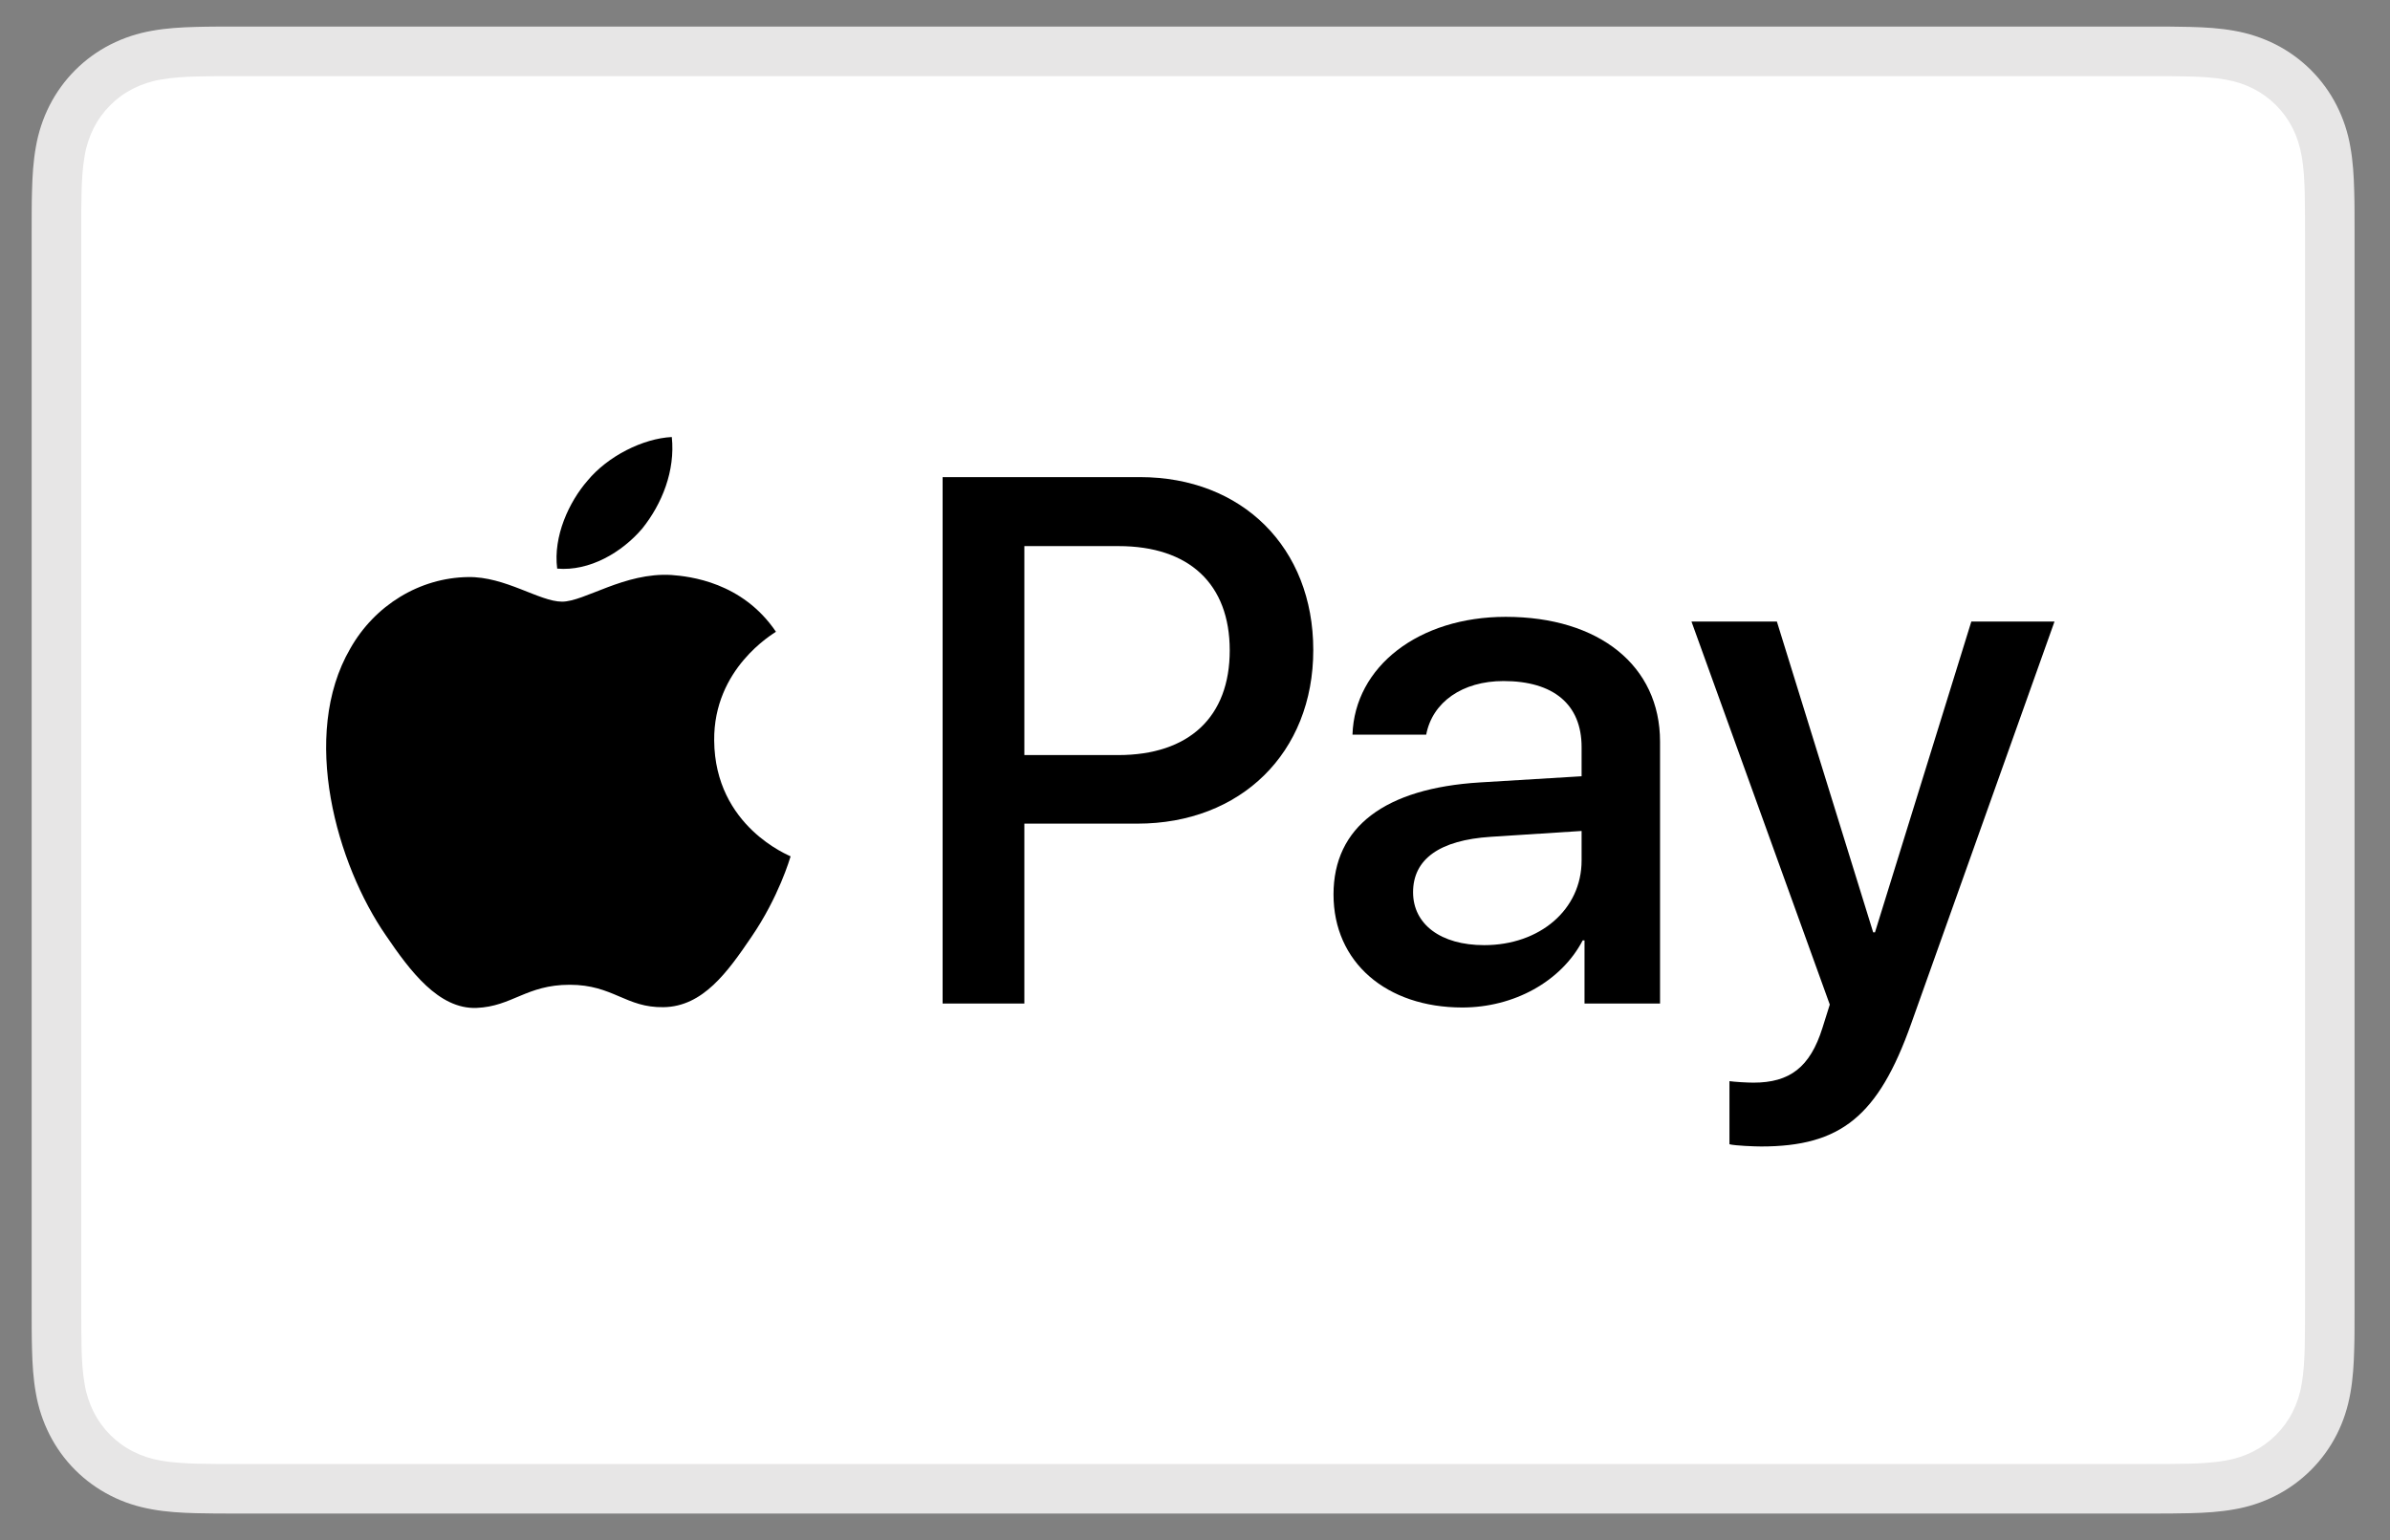
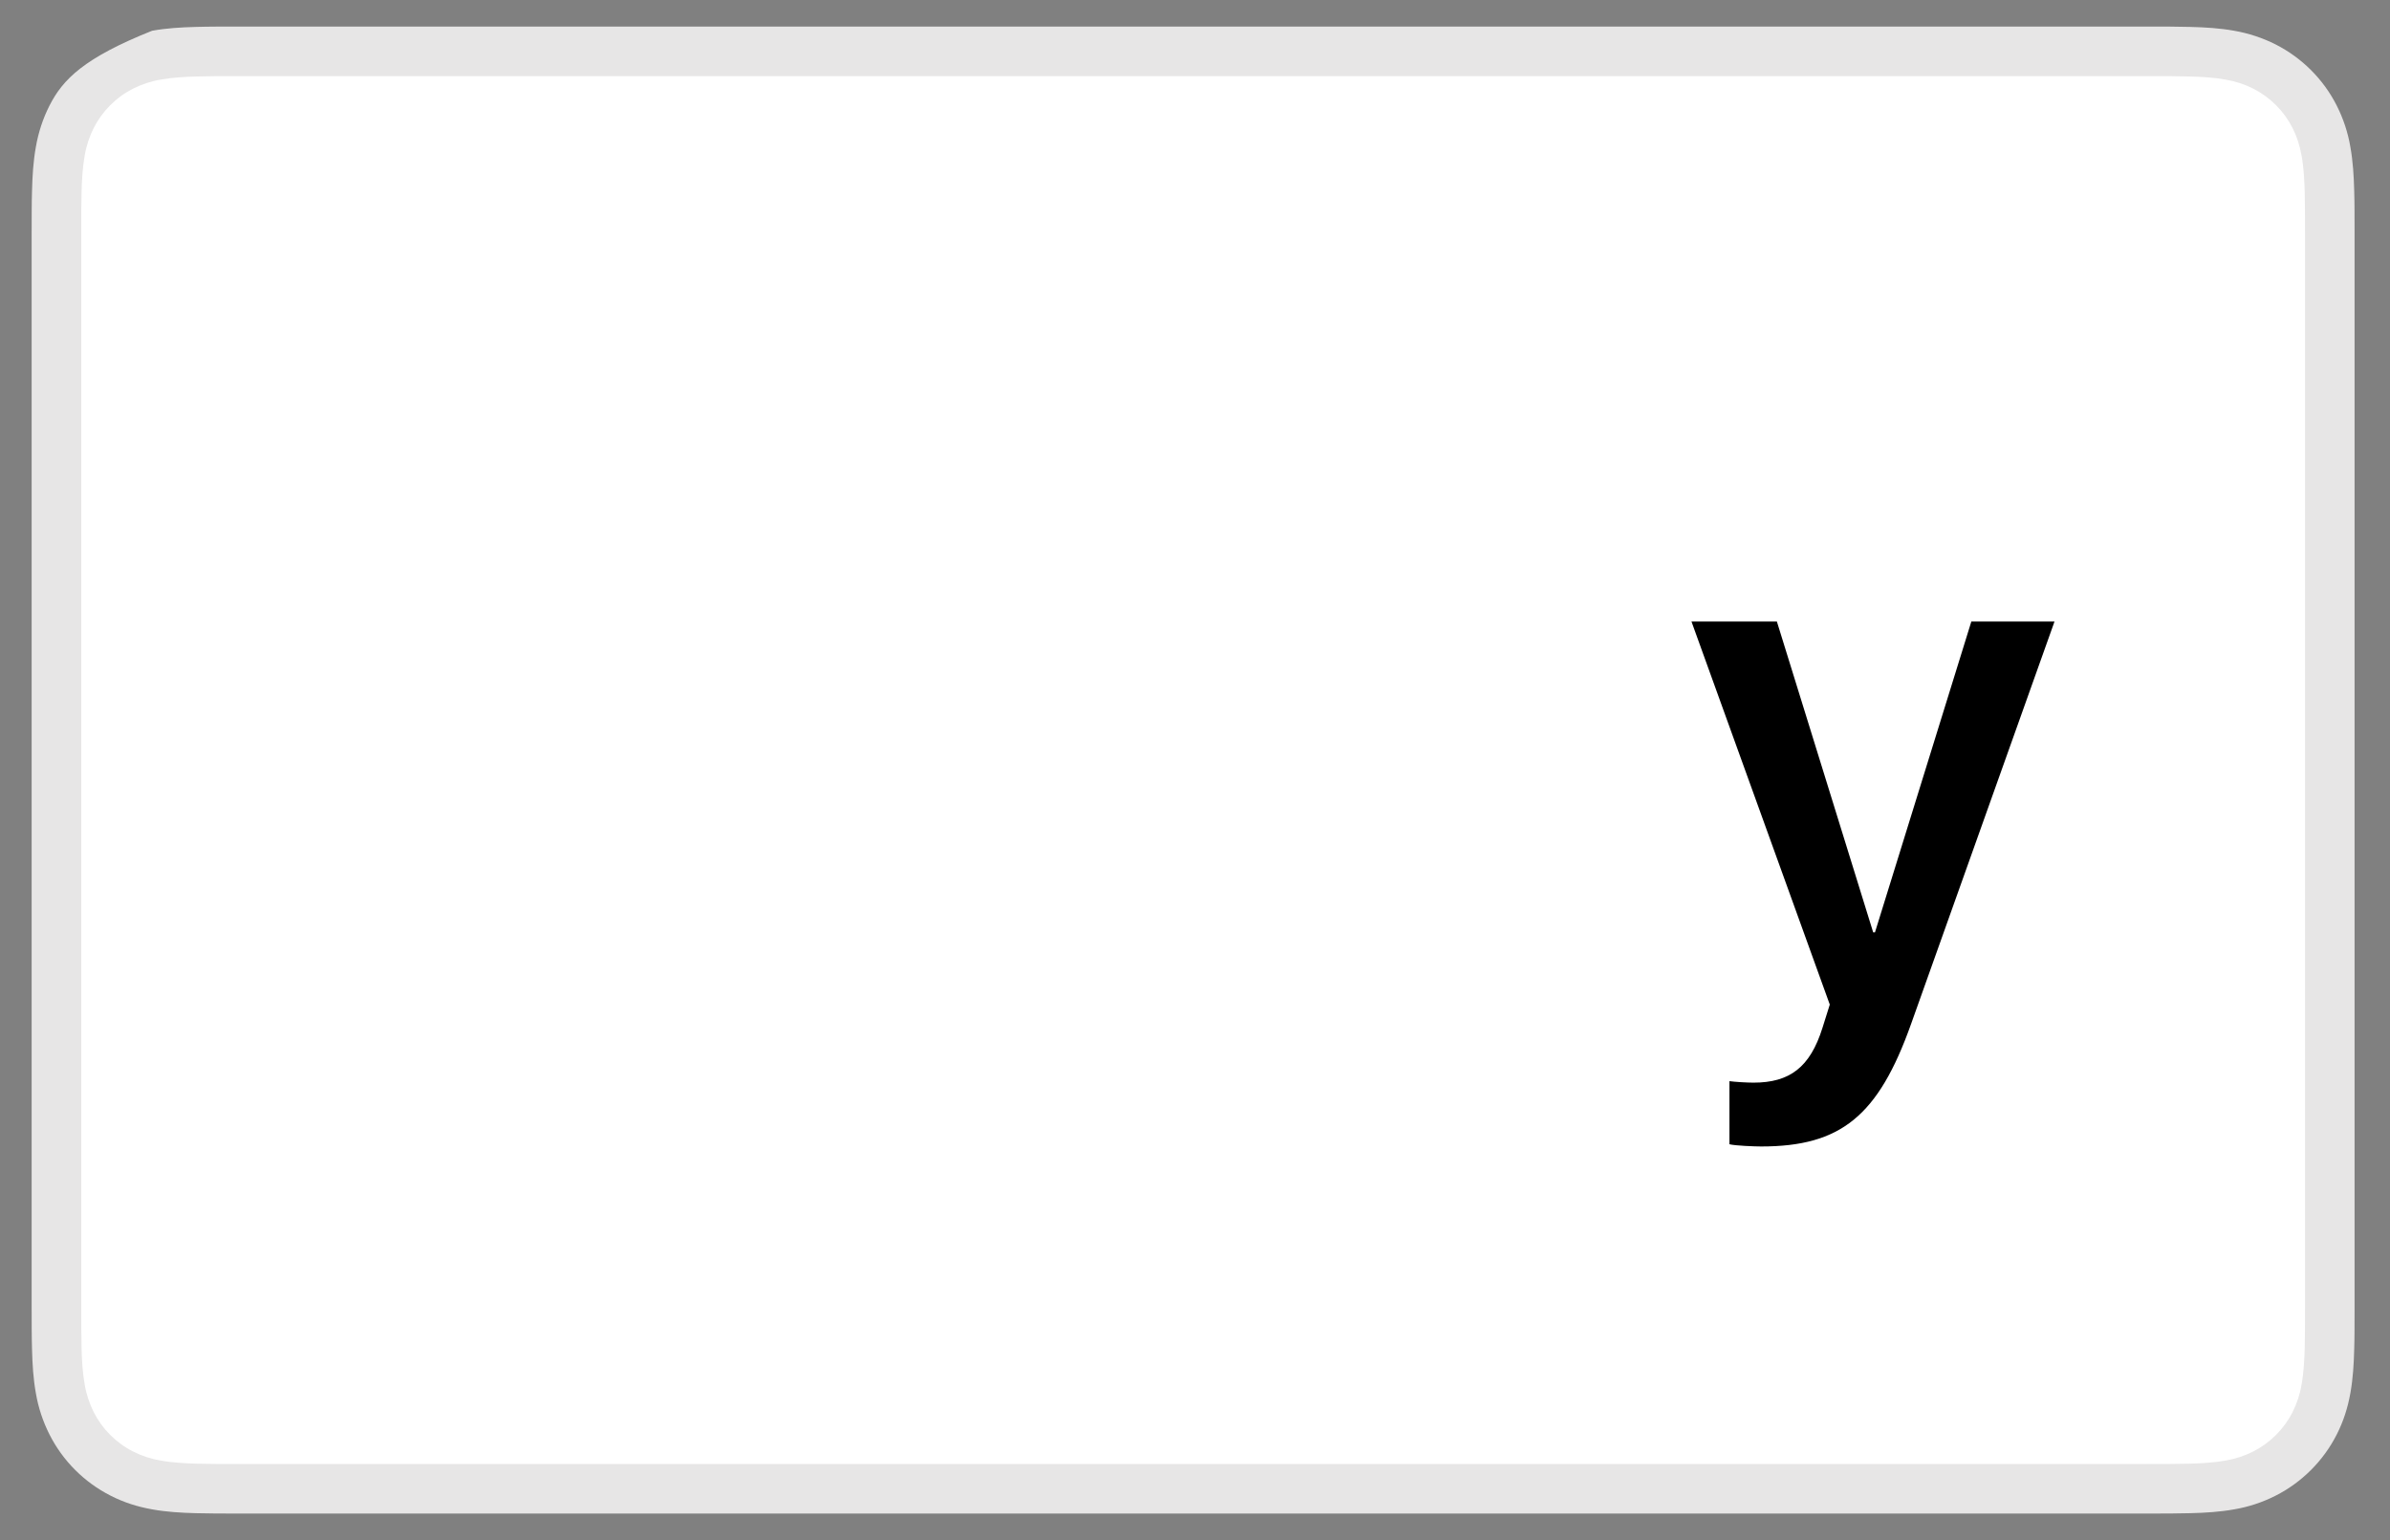
<svg xmlns="http://www.w3.org/2000/svg" width="45" height="29" viewBox="0 0 45 29" fill="none">
  <rect x="0" y="0" width="45" height="29" fill="#808080" stroke="none" />
  <g>
-     <path d="M40.416 0.5H4.513C4.363 0.5 4.214 0.5 4.064 0.501C3.938 0.502 3.812 0.503 3.686 0.507C3.412 0.514 3.135 0.53 2.864 0.579C2.592 0.626 2.329 0.712 2.082 0.837C1.587 1.088 1.185 1.491 0.933 1.986C0.808 2.232 0.722 2.496 0.675 2.768C0.626 3.04 0.61 3.316 0.603 3.591C0.599 3.716 0.597 3.842 0.597 3.968C0.596 4.117 0.596 4.267 0.596 4.417V24.583C0.596 24.733 0.596 24.882 0.597 25.032C0.598 25.158 0.599 25.284 0.603 25.41C0.61 25.683 0.626 25.96 0.675 26.232C0.721 26.504 0.808 26.767 0.933 27.014C1.058 27.26 1.221 27.485 1.416 27.68C1.611 27.875 1.836 28.038 2.082 28.163C2.332 28.291 2.589 28.372 2.864 28.421C3.135 28.47 3.412 28.486 3.686 28.493C3.812 28.496 3.938 28.498 4.064 28.499C4.214 28.5 4.363 28.5 4.513 28.5H40.416C40.566 28.5 40.715 28.5 40.865 28.499C40.99 28.498 41.116 28.496 41.243 28.493C41.517 28.486 41.794 28.47 42.066 28.421C42.337 28.375 42.601 28.288 42.847 28.163C43.342 27.911 43.744 27.509 43.996 27.014C44.124 26.763 44.205 26.507 44.254 26.232C44.303 25.96 44.319 25.683 44.326 25.41C44.33 25.284 44.332 25.158 44.332 25.032C44.333 24.882 44.333 24.733 44.333 24.583V4.417C44.333 4.267 44.333 4.118 44.332 3.968C44.332 3.842 44.33 3.716 44.326 3.591C44.319 3.316 44.303 3.04 44.254 2.768C44.208 2.496 44.121 2.232 43.996 1.986C43.745 1.491 43.342 1.089 42.847 0.837C42.601 0.713 42.337 0.626 42.066 0.579C41.794 0.53 41.517 0.514 41.243 0.507C41.117 0.504 40.991 0.502 40.865 0.501C40.715 0.5 40.566 0.5 40.416 0.5Z" fill="#E7E6E6" />
+     <path d="M40.416 0.5H4.513C4.363 0.5 4.214 0.5 4.064 0.501C3.938 0.502 3.812 0.503 3.686 0.507C3.412 0.514 3.135 0.53 2.864 0.579C1.587 1.088 1.185 1.491 0.933 1.986C0.808 2.232 0.722 2.496 0.675 2.768C0.626 3.04 0.61 3.316 0.603 3.591C0.599 3.716 0.597 3.842 0.597 3.968C0.596 4.117 0.596 4.267 0.596 4.417V24.583C0.596 24.733 0.596 24.882 0.597 25.032C0.598 25.158 0.599 25.284 0.603 25.41C0.61 25.683 0.626 25.96 0.675 26.232C0.721 26.504 0.808 26.767 0.933 27.014C1.058 27.26 1.221 27.485 1.416 27.68C1.611 27.875 1.836 28.038 2.082 28.163C2.332 28.291 2.589 28.372 2.864 28.421C3.135 28.47 3.412 28.486 3.686 28.493C3.812 28.496 3.938 28.498 4.064 28.499C4.214 28.5 4.363 28.5 4.513 28.5H40.416C40.566 28.5 40.715 28.5 40.865 28.499C40.99 28.498 41.116 28.496 41.243 28.493C41.517 28.486 41.794 28.47 42.066 28.421C42.337 28.375 42.601 28.288 42.847 28.163C43.342 27.911 43.744 27.509 43.996 27.014C44.124 26.763 44.205 26.507 44.254 26.232C44.303 25.96 44.319 25.683 44.326 25.41C44.33 25.284 44.332 25.158 44.332 25.032C44.333 24.882 44.333 24.733 44.333 24.583V4.417C44.333 4.267 44.333 4.118 44.332 3.968C44.332 3.842 44.33 3.716 44.326 3.591C44.319 3.316 44.303 3.04 44.254 2.768C44.208 2.496 44.121 2.232 43.996 1.986C43.745 1.491 43.342 1.089 42.847 0.837C42.601 0.713 42.337 0.626 42.066 0.579C41.794 0.53 41.517 0.514 41.243 0.507C41.117 0.504 40.991 0.502 40.865 0.501C40.715 0.5 40.566 0.5 40.416 0.5Z" fill="#E7E6E6" />
    <path d="M40.417 1.434L40.858 1.434C40.978 1.435 41.098 1.437 41.218 1.44C41.427 1.445 41.672 1.457 41.9 1.498C42.099 1.533 42.265 1.588 42.425 1.669C42.744 1.831 43.004 2.091 43.166 2.411C43.246 2.569 43.3 2.735 43.336 2.935C43.377 3.16 43.388 3.406 43.394 3.616C43.397 3.735 43.399 3.854 43.399 3.976C43.4 4.123 43.4 4.27 43.4 4.417V24.584C43.4 24.731 43.4 24.878 43.399 25.028C43.399 25.147 43.397 25.266 43.394 25.385C43.388 25.595 43.377 25.84 43.335 26.069C43.306 26.25 43.248 26.426 43.165 26.591C43.003 26.91 42.743 27.17 42.423 27.332C42.264 27.413 42.099 27.467 41.902 27.503C41.669 27.544 41.414 27.556 41.222 27.561C41.101 27.564 40.981 27.565 40.858 27.566C40.711 27.567 40.564 27.567 40.417 27.567H4.507C4.362 27.567 4.217 27.567 4.069 27.566C3.95 27.565 3.831 27.564 3.712 27.561C3.516 27.556 3.26 27.544 3.029 27.503C2.847 27.473 2.67 27.415 2.505 27.331C2.346 27.251 2.201 27.145 2.076 27.02C1.95 26.894 1.845 26.749 1.765 26.591C1.682 26.425 1.624 26.249 1.594 26.066C1.553 25.838 1.541 25.594 1.536 25.385C1.533 25.266 1.531 25.146 1.531 25.027L1.53 24.676V4.325L1.53 3.975C1.531 3.855 1.533 3.736 1.536 3.616C1.541 3.407 1.553 3.163 1.594 2.933C1.624 2.751 1.682 2.574 1.765 2.409C1.845 2.251 1.95 2.107 2.077 1.98C2.202 1.854 2.347 1.749 2.506 1.669C2.671 1.586 2.847 1.528 3.029 1.498C3.258 1.457 3.503 1.445 3.712 1.44C3.832 1.437 3.952 1.435 4.07 1.434L4.513 1.434H40.417Z" fill="white" />
-     <path d="M12.093 9.952C12.464 9.489 12.716 8.866 12.649 8.229C12.107 8.256 11.444 8.588 11.061 9.052C10.716 9.449 10.412 10.098 10.491 10.707C11.1 10.76 11.709 10.403 12.093 9.952Z" fill="black" />
-     <path d="M12.642 10.827C11.757 10.774 11.005 11.329 10.582 11.329C10.159 11.329 9.512 10.853 8.812 10.866C7.902 10.879 7.056 11.395 6.594 12.214C5.643 13.852 6.343 16.283 7.268 17.617C7.717 18.278 8.258 19.005 8.971 18.979C9.645 18.952 9.909 18.543 10.727 18.543C11.546 18.543 11.783 18.979 12.497 18.965C13.236 18.952 13.698 18.305 14.147 17.644C14.663 16.891 14.873 16.164 14.886 16.125C14.873 16.112 13.46 15.57 13.447 13.944C13.434 12.584 14.557 11.936 14.61 11.896C13.976 10.959 12.985 10.853 12.642 10.827" fill="black" />
-     <path d="M21.464 8.984C23.387 8.984 24.727 10.31 24.727 12.24C24.727 14.177 23.36 15.509 21.416 15.509H19.287V18.896H17.748V8.984H21.464ZM19.287 14.218H21.052C22.392 14.218 23.154 13.497 23.154 12.247C23.154 10.997 22.392 10.283 21.059 10.283H19.287V14.218Z" fill="black" />
-     <path d="M25.108 16.842C25.108 15.571 26.077 14.843 27.863 14.733L29.779 14.617V14.067C29.779 13.264 29.25 12.824 28.309 12.824C27.533 12.824 26.969 13.222 26.853 13.834H25.465C25.507 12.549 26.715 11.615 28.35 11.615C30.109 11.615 31.256 12.536 31.256 13.964V18.896H29.834V17.707H29.8C29.394 18.484 28.501 18.971 27.533 18.971C26.104 18.971 25.108 18.12 25.108 16.842ZM29.779 16.203V15.647L28.069 15.757C27.107 15.819 26.606 16.176 26.606 16.801C26.606 17.405 27.128 17.797 27.945 17.797C28.989 17.797 29.779 17.13 29.779 16.203Z" fill="black" />
    <path d="M32.563 21.546V20.358C32.659 20.372 32.892 20.386 33.016 20.386C33.696 20.386 34.081 20.098 34.314 19.355L34.452 18.916L31.848 11.704H33.456L35.269 17.556H35.303L37.117 11.704H38.683L35.983 19.28C35.365 21.018 34.657 21.588 33.16 21.588C33.044 21.588 32.666 21.574 32.563 21.546Z" fill="black" />
  </g>
  <defs>
-     <rect width="43.737" height="28" fill="white" />
-   </defs>
+     </defs>
</svg>